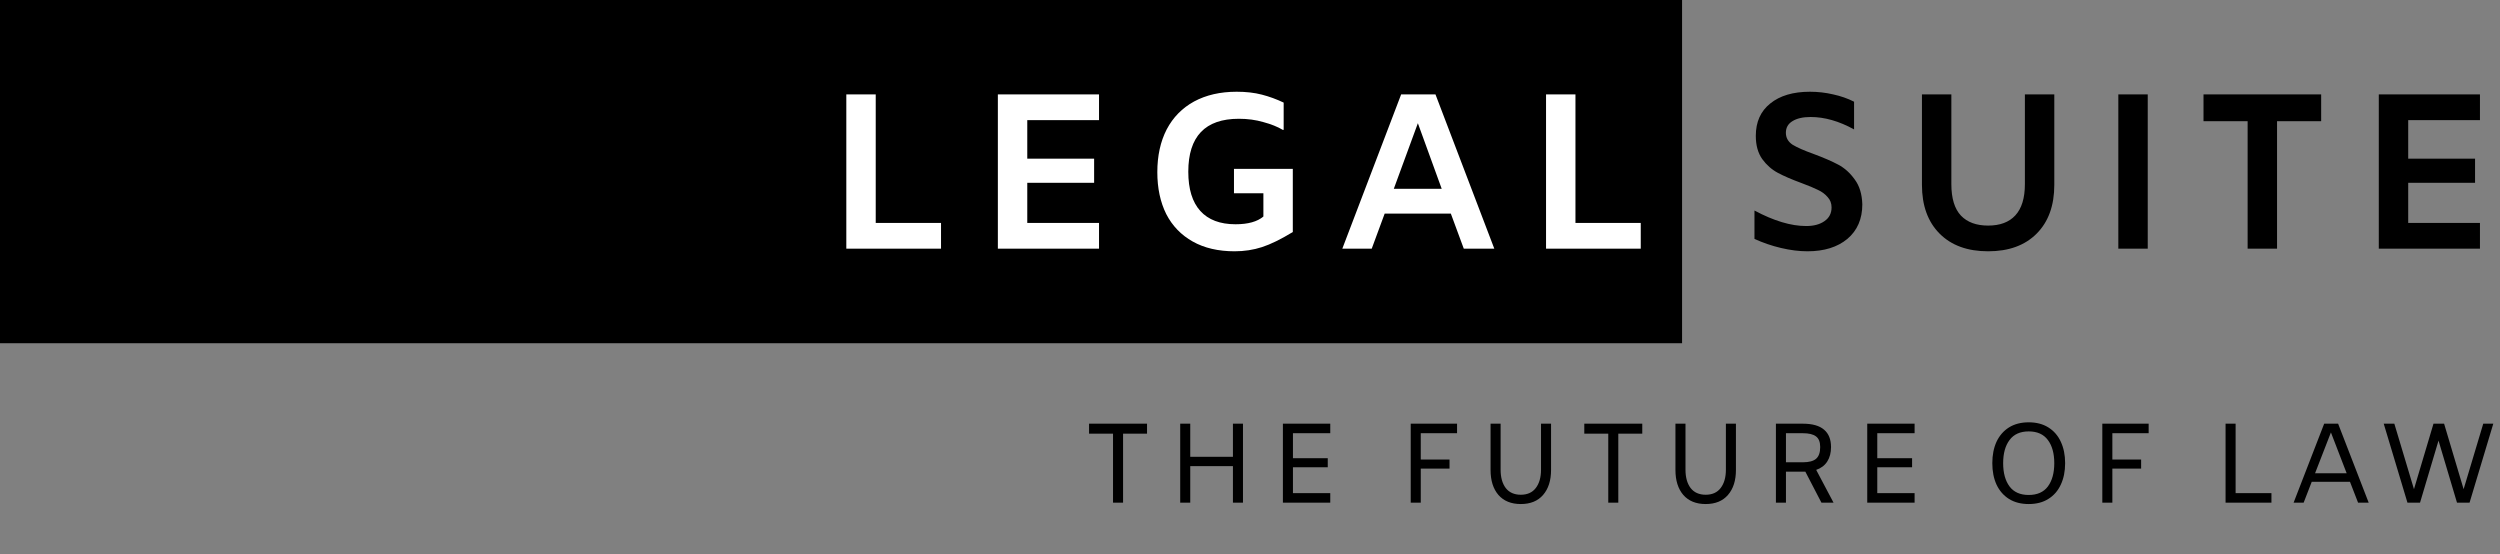
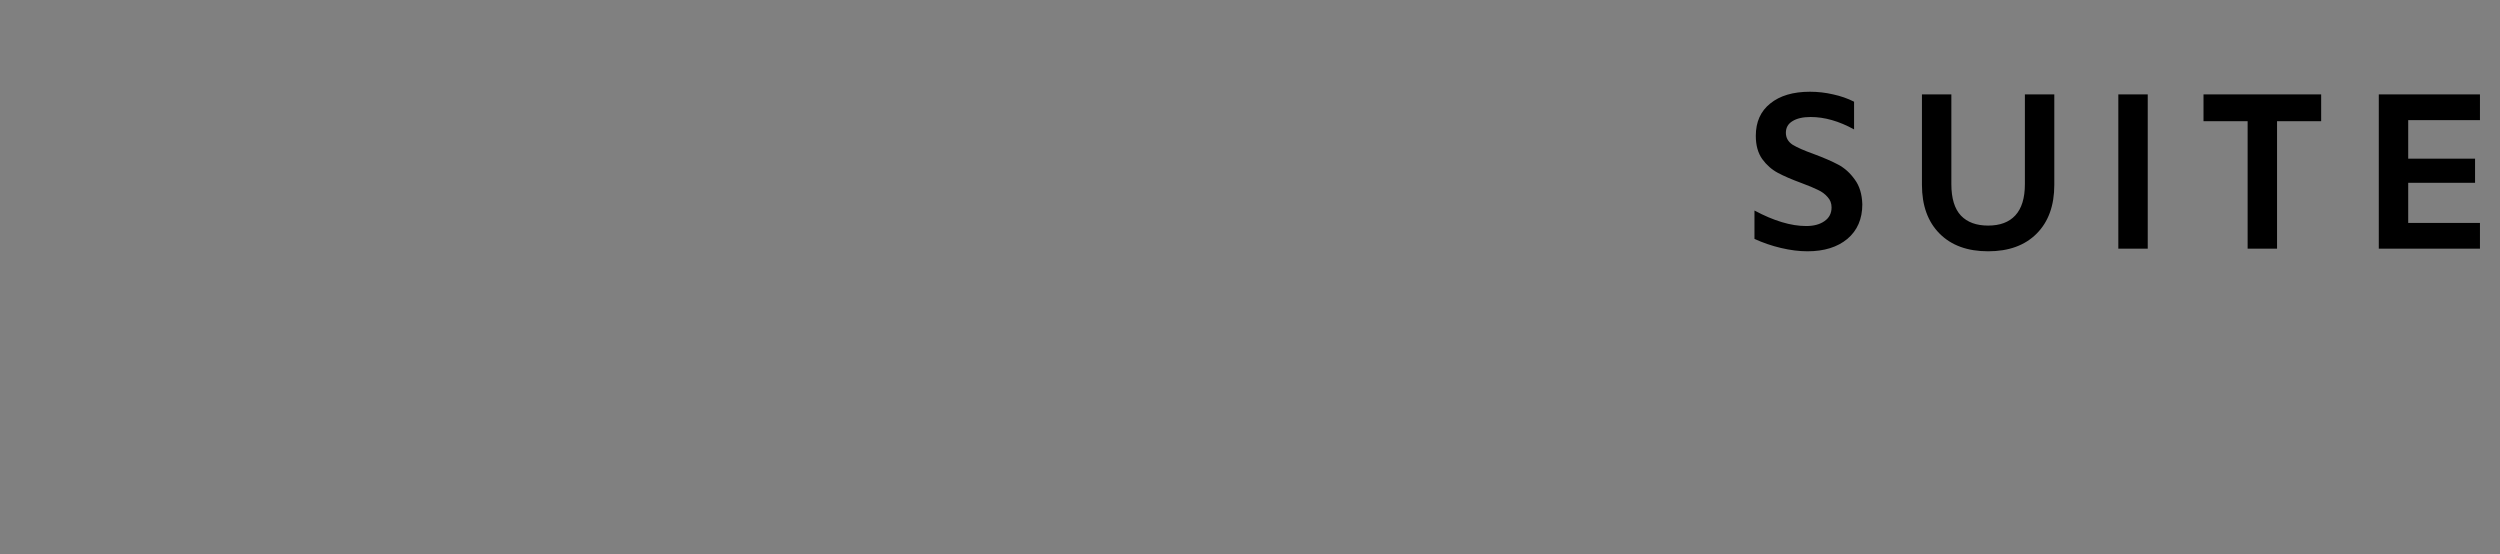
<svg xmlns="http://www.w3.org/2000/svg" width="230" height="51" viewBox="0 0 230 51" fill="none">
  <rect x="0" y="0" width="230" height="51" fill="#808080" stroke="none" />
-   <path d="M154.75 0H0V31.577H154.75V0Z" fill="black" />
-   <path d="M77.861 8.684H80.567V20.51H86.574V22.875H77.861V8.684ZM94.509 11.05V14.597H100.659V16.82H94.509V20.51H101.11V22.875H91.803V8.684H101.11V11.05H94.509ZM106.474 15.841C106.474 14.332 106.761 13.02 107.335 11.906C107.922 10.791 108.763 9.935 109.856 9.337C110.963 8.739 112.268 8.44 113.772 8.44C114.633 8.44 115.405 8.528 116.088 8.705C116.772 8.882 117.441 9.126 118.097 9.439V11.947H118.015C117.537 11.661 116.942 11.423 116.232 11.233C115.535 11.029 114.783 10.927 113.977 10.927C110.874 10.927 109.323 12.552 109.323 15.8C109.323 17.39 109.692 18.593 110.43 19.409C111.168 20.224 112.248 20.632 113.669 20.632C114.817 20.632 115.671 20.394 116.232 19.919V17.778H113.526V15.535H118.938V21.346C117.844 22.012 116.901 22.474 116.109 22.732C115.316 22.99 114.476 23.119 113.587 23.119C112.084 23.119 110.799 22.82 109.733 22.222C108.667 21.624 107.854 20.782 107.294 19.694C106.747 18.593 106.474 17.309 106.474 15.841ZM133.478 19.654H127.389L126.2 22.875H123.494L128.906 8.684H132.063L137.475 22.875H134.667L133.478 19.654ZM132.637 17.37L130.444 11.335L128.23 17.37H132.637ZM142.236 8.684H144.942V20.51H150.949V22.875H142.236V8.684Z" fill="white" />
  <path d="M166.29 23.119C165.524 23.119 164.711 23.017 163.85 22.814C162.989 22.61 162.176 22.331 161.411 21.978V19.368C163.187 20.32 164.773 20.795 166.167 20.795C166.864 20.795 167.424 20.646 167.848 20.347C168.285 20.048 168.504 19.626 168.504 19.083C168.504 18.702 168.381 18.383 168.135 18.124C167.902 17.852 167.608 17.635 167.253 17.472C166.898 17.295 166.392 17.084 165.736 16.84C164.848 16.514 164.123 16.201 163.563 15.902C163.003 15.603 162.524 15.182 162.128 14.638C161.732 14.081 161.534 13.367 161.534 12.497C161.534 11.219 161.978 10.227 162.866 9.52C163.754 8.8 164.971 8.44 166.515 8.44C167.239 8.44 167.95 8.521 168.647 8.684C169.344 8.834 169.986 9.058 170.574 9.357V11.906C169.194 11.145 167.861 10.764 166.577 10.764C165.866 10.764 165.306 10.893 164.896 11.152C164.499 11.396 164.301 11.749 164.301 12.212C164.301 12.674 164.506 13.041 164.916 13.313C165.34 13.571 165.989 13.856 166.864 14.169C167.779 14.509 168.531 14.835 169.119 15.148C169.706 15.46 170.212 15.916 170.636 16.514C171.073 17.098 171.305 17.859 171.333 18.797C171.333 20.143 170.875 21.203 169.959 21.978C169.043 22.739 167.82 23.119 166.29 23.119ZM182.908 23.119C181.008 23.119 179.519 22.576 178.439 21.488C177.359 20.401 176.819 18.906 176.819 17.003V8.684H179.525V16.942C179.525 18.247 179.819 19.212 180.407 19.837C180.995 20.449 181.828 20.754 182.908 20.754C184.001 20.754 184.835 20.442 185.409 19.817C185.997 19.178 186.29 18.22 186.29 16.942V8.684H188.996V17.003C188.996 18.906 188.457 20.401 187.377 21.488C186.297 22.576 184.808 23.119 182.908 23.119ZM194.886 8.684H197.592V22.875H194.886V8.684ZM206.782 11.152H202.723V8.684H213.547V11.152H209.488V22.875H206.782V11.152ZM221.555 11.05V14.597H227.705V16.82H221.555V20.51H228.156V22.875H218.849V8.684H228.156V11.05H221.555Z" fill="black" />
-   <path d="M102.398 39.898H100.193V38.979H105.527V39.898H103.322V46.247H102.398V39.898ZM114.354 38.979V46.247H113.43V42.884H109.503V46.247H108.579V38.979H109.503V42.028H113.43V38.979H114.354ZM118.951 39.856V42.153H122.153V42.989H118.951V45.37H122.384V46.247H118.027V38.979H122.384V39.856H118.951ZM130.71 39.856V42.279H133.356V43.114H130.71V46.247H129.786V38.979H134.049V39.856H130.71ZM139.914 46.372C139.032 46.372 138.346 46.094 137.856 45.537C137.373 44.973 137.132 44.207 137.132 43.239V38.979H138.056V43.208C138.056 43.918 138.213 44.482 138.528 44.9C138.85 45.311 139.312 45.516 139.914 45.516C140.516 45.516 140.975 45.311 141.29 44.9C141.612 44.482 141.773 43.918 141.773 43.208V38.979H142.697V43.239C142.697 44.207 142.452 44.973 141.962 45.537C141.479 46.094 140.796 46.372 139.914 46.372ZM147.96 39.898H145.755V38.979H151.089V39.898H148.884V46.247H147.96V39.898ZM156.923 46.372C156.041 46.372 155.355 46.094 154.865 45.537C154.382 44.973 154.141 44.207 154.141 43.239V38.979H155.065V43.208C155.065 43.918 155.222 44.482 155.537 44.9C155.859 45.311 156.321 45.516 156.923 45.516C157.525 45.516 157.984 45.311 158.299 44.9C158.621 44.482 158.782 43.918 158.782 43.208V38.979H159.706V43.239C159.706 44.207 159.461 44.973 158.971 45.537C158.488 46.094 157.805 46.372 156.923 46.372ZM167.573 46.247L166.093 43.396H165.988H164.308V46.247H163.384V38.979H165.862C166.737 38.979 167.388 39.163 167.815 39.532C168.242 39.894 168.455 40.427 168.455 41.13C168.455 41.652 168.34 42.094 168.109 42.456C167.878 42.818 167.538 43.076 167.09 43.229L168.686 46.247H167.573ZM165.872 42.529C166.418 42.529 166.817 42.425 167.069 42.216C167.328 42 167.458 41.638 167.458 41.13C167.458 40.663 167.328 40.336 167.069 40.148C166.817 39.953 166.415 39.856 165.862 39.856H164.308V42.529H165.872ZM172.71 39.856V42.153H175.912V42.989H172.71V45.37H176.143V46.247H171.786V38.979H176.143V39.856H172.71ZM186.642 46.372C185.935 46.372 185.33 46.216 184.826 45.902C184.329 45.589 183.947 45.15 183.681 44.587C183.422 44.023 183.293 43.365 183.293 42.613C183.293 41.861 183.422 41.203 183.681 40.639C183.947 40.075 184.329 39.637 184.826 39.323C185.33 39.01 185.935 38.853 186.642 38.853C187.349 38.853 187.951 39.01 188.448 39.323C188.952 39.637 189.334 40.075 189.593 40.639C189.859 41.203 189.992 41.861 189.992 42.613C189.992 43.365 189.859 44.023 189.593 44.587C189.334 45.15 188.952 45.589 188.448 45.902C187.951 46.216 187.349 46.372 186.642 46.372ZM186.642 45.537C187.426 45.537 188.014 45.276 188.406 44.754C188.798 44.224 188.994 43.511 188.994 42.613C188.994 41.715 188.798 41.005 188.406 40.483C188.014 39.953 187.426 39.689 186.642 39.689C185.858 39.689 185.27 39.953 184.878 40.483C184.486 41.005 184.29 41.715 184.29 42.613C184.29 43.511 184.486 44.224 184.878 44.754C185.27 45.276 185.858 45.537 186.642 45.537ZM194.337 39.856V42.279H196.983V43.114H194.337V46.247H193.413V38.979H197.676V39.856H194.337ZM204.752 38.979H205.676V45.37H208.973V46.247H204.752V38.979ZM216.198 44.325H212.68L211.935 46.247H211.011L213.825 38.979H215.106L217.92 46.247H216.943L216.198 44.325ZM215.893 43.542L214.445 39.783L212.985 43.542H215.893ZM229.383 38.979L227.199 46.247H226.044L224.343 40.535L222.642 46.247H221.486L219.303 38.979H220.279L222.085 45.004L223.881 38.979H224.857L226.653 45.004L228.459 38.979H229.383Z" fill="black" />
</svg>